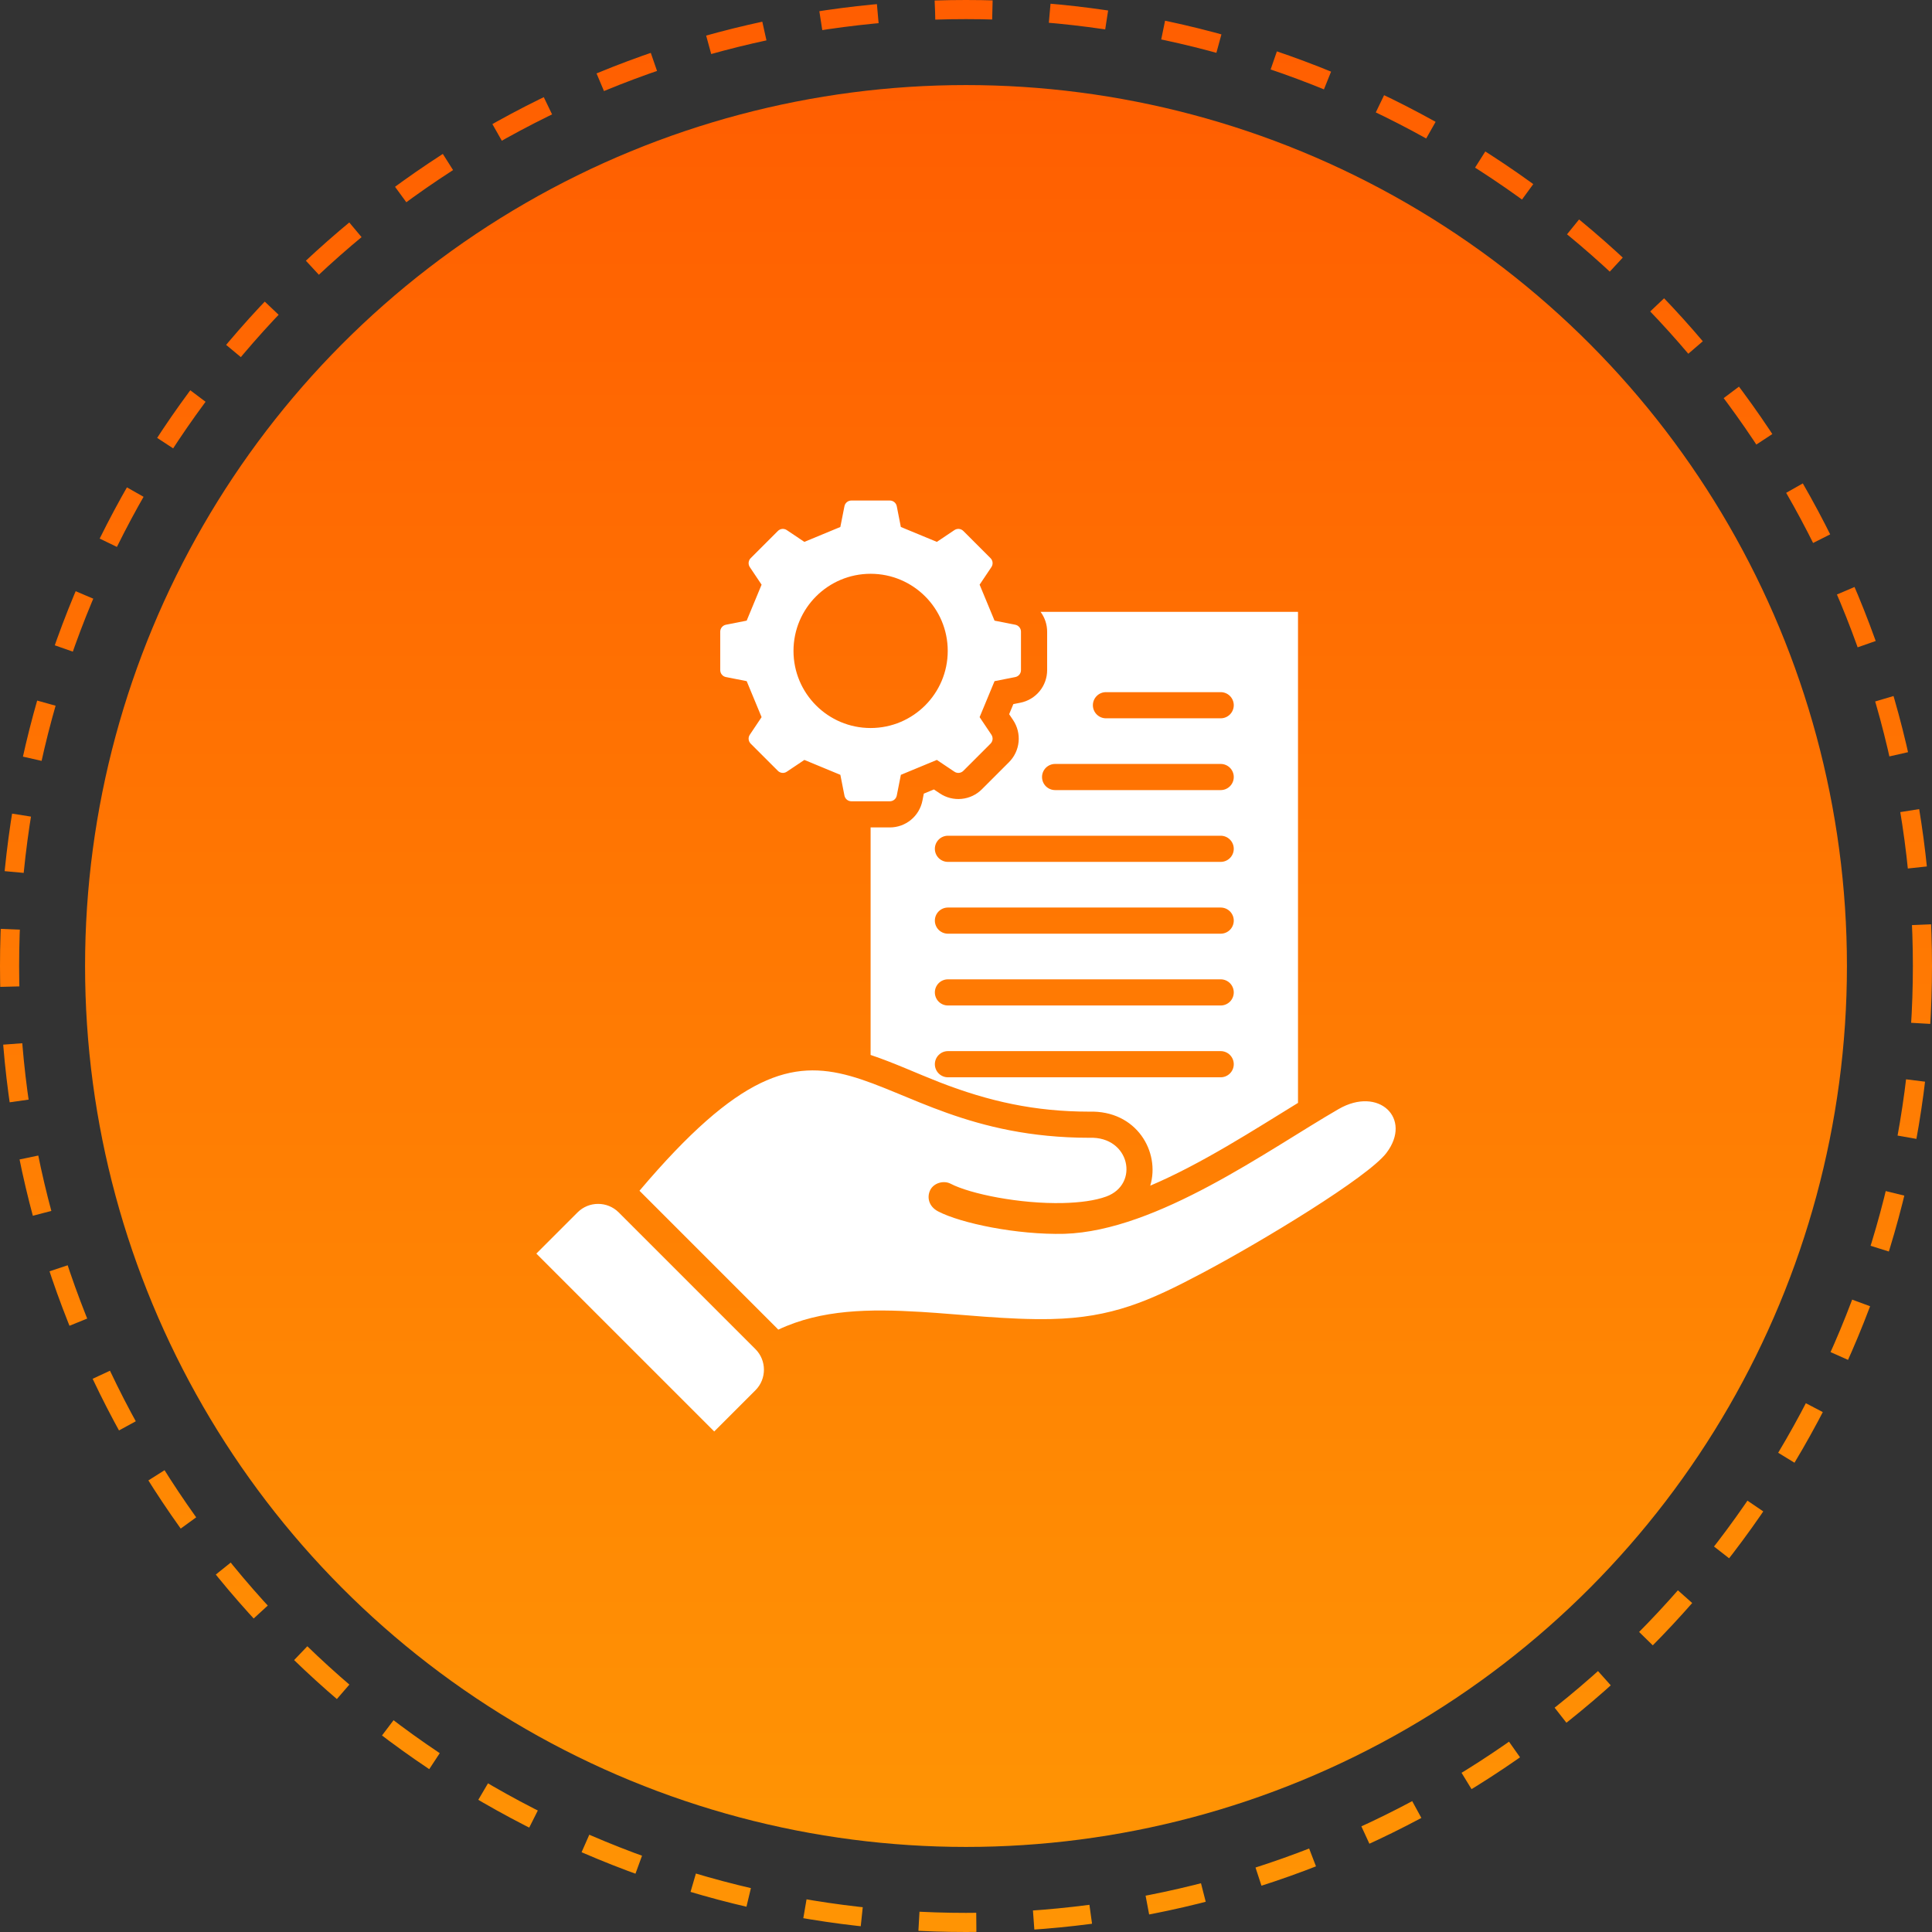
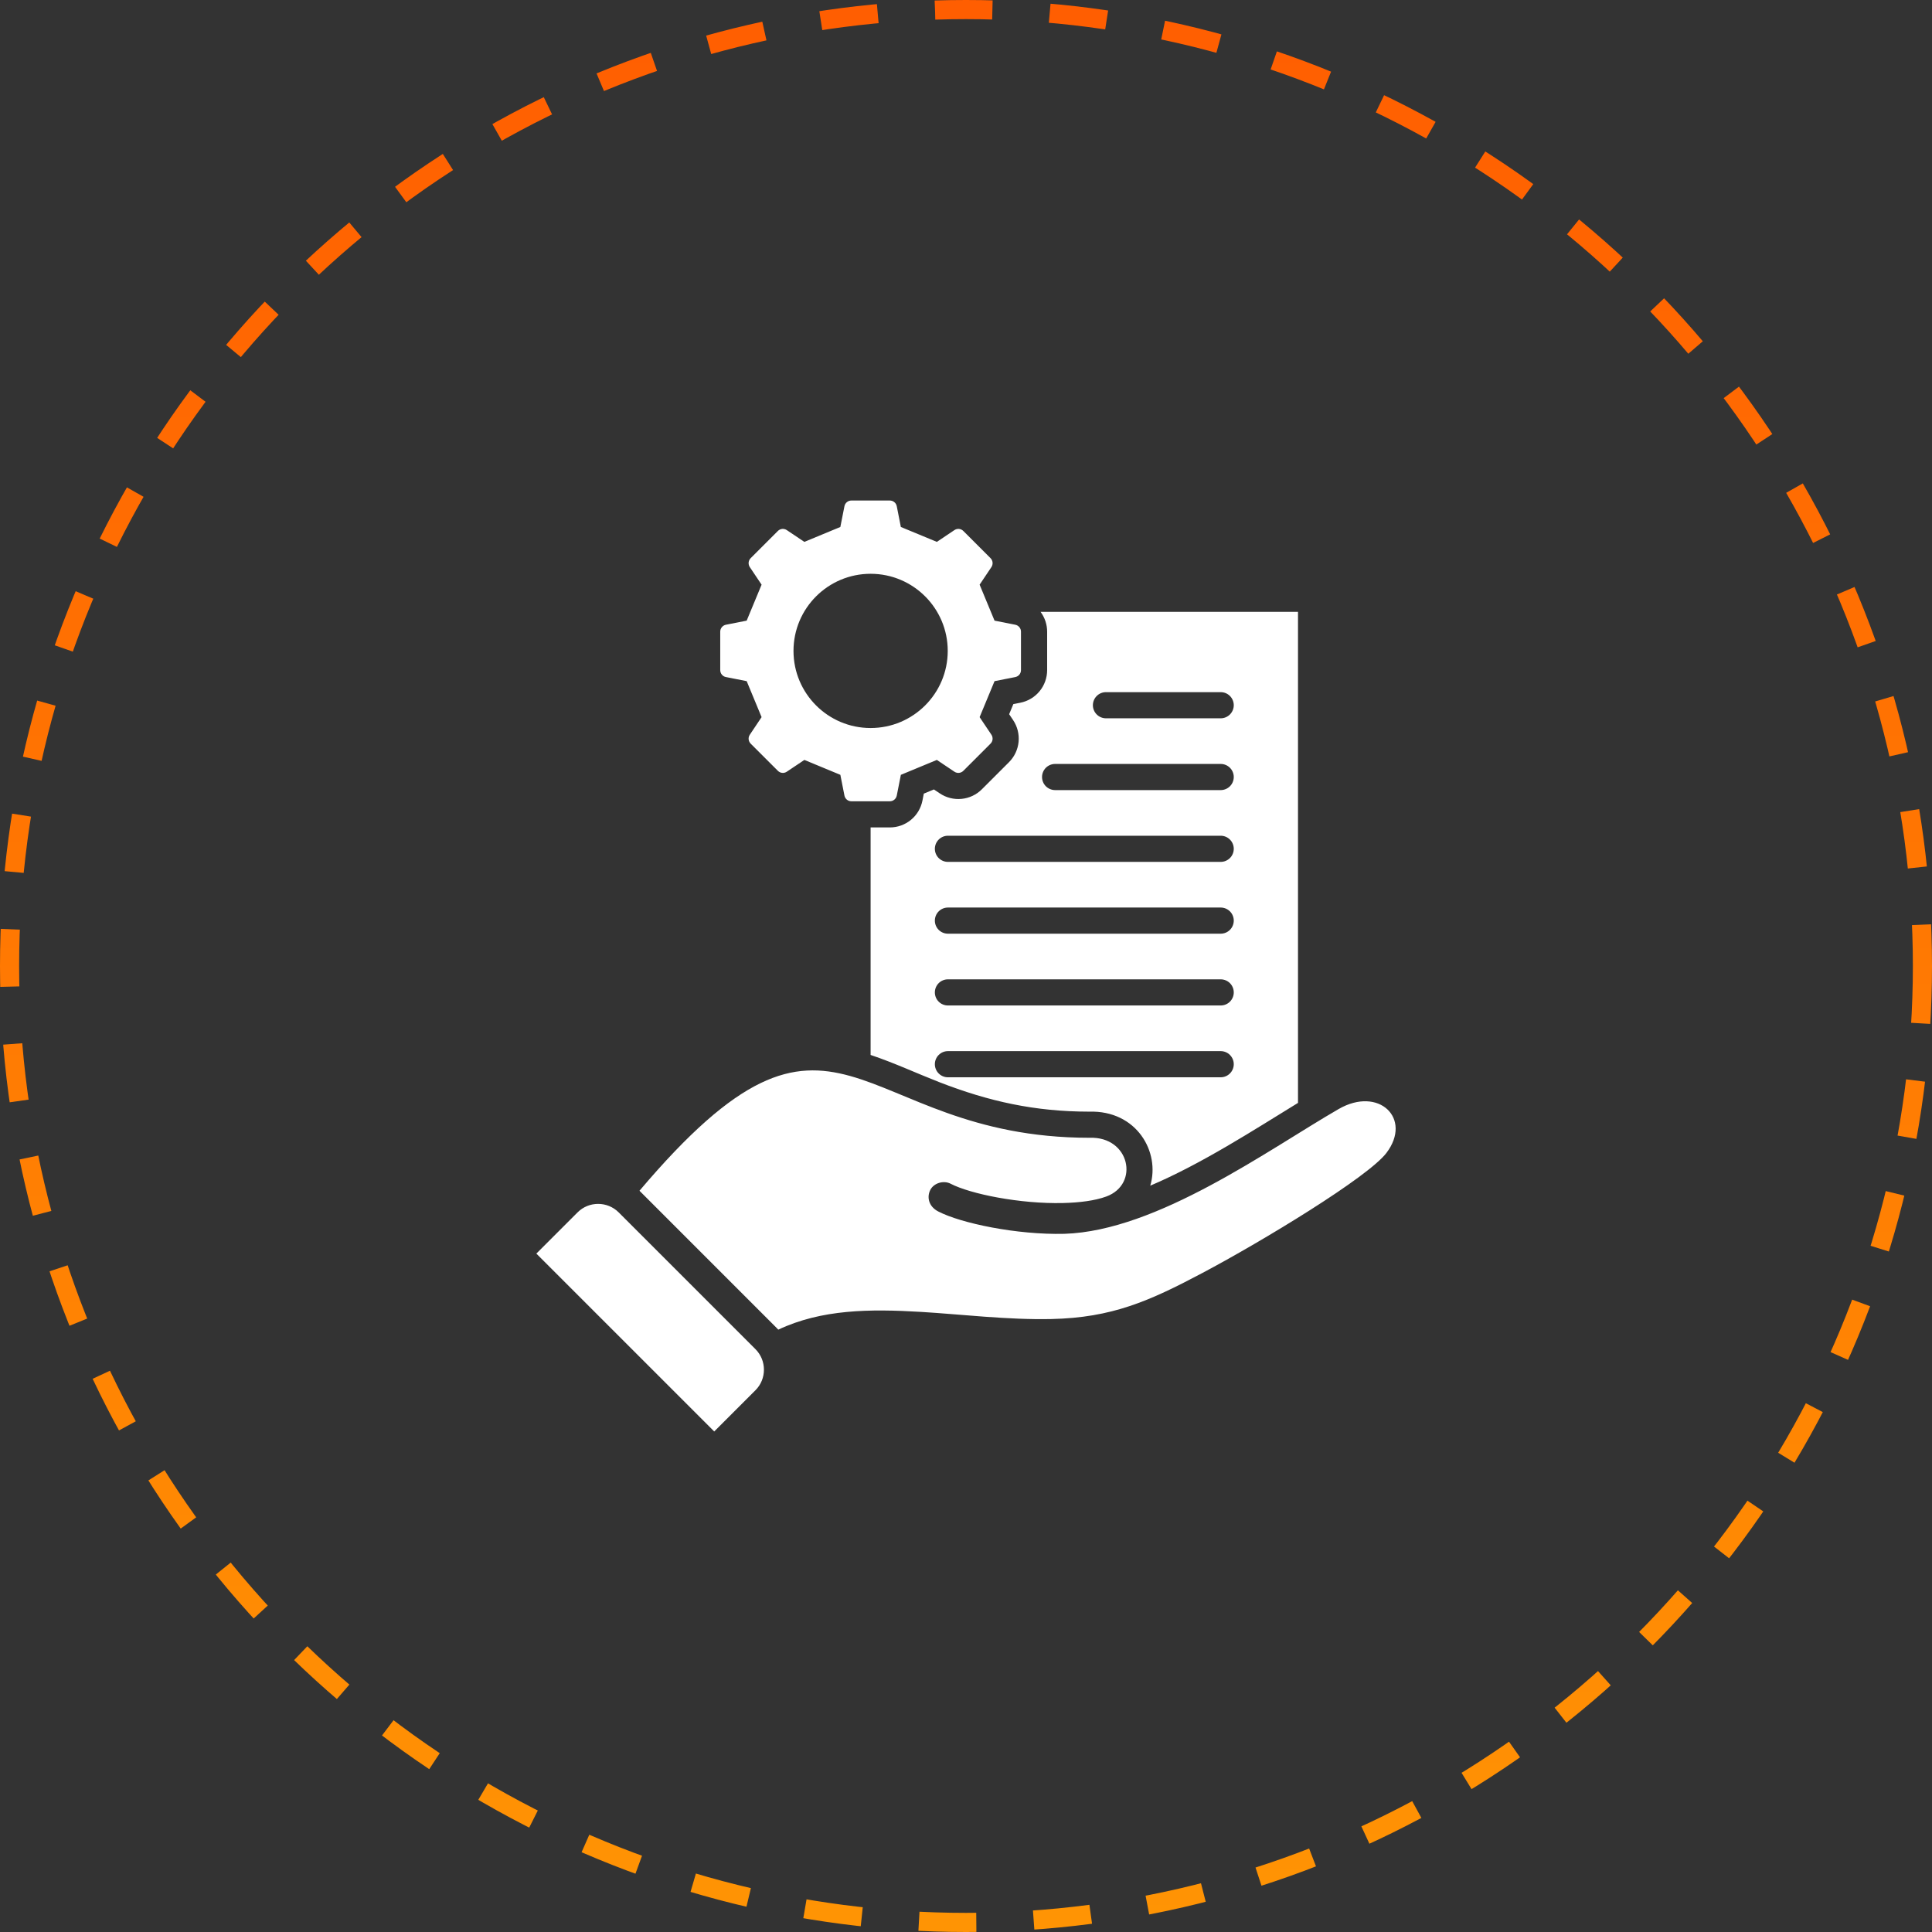
<svg xmlns="http://www.w3.org/2000/svg" width="101" height="101" viewBox="0 0 101 101" fill="none">
  <rect x="0" y="0" width="101" height="101" fill="#333333" stroke="none" />
  <circle cx="50.5" cy="50.5" r="50" stroke="url(#paint0_linear_807_1765)" stroke-dasharray="3 3" />
-   <circle cx="50.5" cy="50.5" r="46.053" fill="url(#paint1_linear_807_1765)" />
  <path d="M53.339 36.737L52.975 36.809L52.756 37.337L52.963 37.645C53.187 37.98 53.288 38.382 53.249 38.783C53.21 39.184 53.033 39.559 52.748 39.844L51.33 41.262C51.045 41.547 50.67 41.724 50.269 41.763C49.868 41.803 49.465 41.701 49.131 41.477L48.823 41.27L48.294 41.489L48.223 41.853C48.145 42.249 47.933 42.605 47.621 42.861C47.31 43.117 46.919 43.257 46.516 43.256H45.513V55.15C46.735 55.558 47.932 56.115 49.085 56.565C51.705 57.586 54.107 58.111 56.934 58.114C59.427 58.036 60.662 60.23 60.132 61.984C62.817 60.844 65.552 59.07 67.856 57.657V31.987H54.399C54.622 32.287 54.742 32.651 54.742 33.025V35.03C54.742 35.433 54.603 35.824 54.347 36.135C54.091 36.447 53.734 36.659 53.339 36.737H53.339ZM63.814 56.318H49.555C49.374 56.318 49.2 56.246 49.072 56.117C48.944 55.989 48.872 55.815 48.872 55.634C48.872 55.453 48.944 55.279 49.072 55.151C49.2 55.022 49.374 54.95 49.555 54.95H63.814C63.996 54.95 64.17 55.022 64.298 55.151C64.426 55.279 64.498 55.453 64.498 55.634C64.498 55.815 64.426 55.989 64.298 56.117C64.17 56.246 63.996 56.318 63.814 56.318ZM63.814 52.564H49.555C49.374 52.564 49.2 52.492 49.072 52.364C48.944 52.236 48.872 52.062 48.872 51.881C48.872 51.699 48.944 51.526 49.072 51.397C49.2 51.269 49.374 51.197 49.555 51.197H63.814C63.996 51.197 64.17 51.269 64.298 51.397C64.426 51.526 64.498 51.699 64.498 51.881C64.498 52.062 64.426 52.236 64.298 52.364C64.17 52.492 63.996 52.564 63.814 52.564ZM63.814 48.811H49.555C49.374 48.811 49.2 48.739 49.072 48.611C48.944 48.482 48.872 48.309 48.872 48.127C48.872 47.946 48.944 47.772 49.072 47.644C49.2 47.516 49.374 47.444 49.555 47.444H63.814C63.996 47.444 64.17 47.516 64.298 47.644C64.426 47.772 64.498 47.946 64.498 48.127C64.498 48.309 64.426 48.482 64.298 48.611C64.17 48.739 63.996 48.811 63.814 48.811ZM63.814 45.057H49.555C49.374 45.057 49.2 44.985 49.072 44.857C48.944 44.729 48.872 44.555 48.872 44.374C48.872 44.193 48.944 44.019 49.072 43.891C49.2 43.762 49.374 43.69 49.555 43.69H63.814C63.996 43.69 64.17 43.762 64.298 43.891C64.426 44.019 64.498 44.193 64.498 44.374C64.498 44.555 64.426 44.729 64.298 44.857C64.17 44.985 63.996 45.057 63.814 45.057ZM57.817 36.184H63.814C63.996 36.184 64.17 36.255 64.298 36.384C64.426 36.512 64.498 36.686 64.498 36.867C64.498 37.048 64.426 37.222 64.298 37.35C64.17 37.479 63.996 37.551 63.814 37.551H57.817C57.636 37.551 57.462 37.479 57.334 37.35C57.206 37.222 57.133 37.048 57.133 36.867C57.133 36.686 57.206 36.512 57.334 36.384C57.462 36.255 57.636 36.184 57.817 36.184ZM55.159 39.937H63.814C63.996 39.937 64.17 40.009 64.298 40.137C64.426 40.265 64.498 40.439 64.498 40.62C64.498 40.802 64.426 40.976 64.298 41.104C64.17 41.232 63.996 41.304 63.814 41.304H55.159C54.978 41.304 54.804 41.232 54.675 41.104C54.547 40.976 54.475 40.802 54.475 40.62C54.475 40.439 54.547 40.265 54.675 40.137C54.804 40.009 54.978 39.937 55.159 39.937ZM37.952 35.395L39.035 35.609L39.814 37.49L39.2 38.407C39.151 38.478 39.129 38.564 39.137 38.65C39.146 38.736 39.184 38.816 39.245 38.877L40.664 40.295C40.724 40.357 40.805 40.395 40.891 40.404C40.977 40.412 41.063 40.39 41.134 40.341L42.051 39.727L43.932 40.506L44.145 41.589C44.161 41.673 44.207 41.75 44.273 41.805C44.34 41.86 44.424 41.889 44.51 41.889H46.516C46.696 41.889 46.846 41.765 46.881 41.589L47.095 40.506L48.976 39.727L49.892 40.341C49.964 40.39 50.05 40.412 50.136 40.404C50.222 40.395 50.302 40.357 50.363 40.295L51.781 38.877C51.842 38.817 51.881 38.736 51.889 38.65C51.897 38.564 51.875 38.478 51.827 38.407L51.212 37.49L51.992 35.609L53.074 35.396C53.159 35.379 53.235 35.334 53.29 35.267C53.345 35.2 53.375 35.117 53.374 35.03V33.025C53.375 32.938 53.345 32.854 53.29 32.788C53.235 32.721 53.159 32.675 53.074 32.659L51.992 32.446L51.212 30.565L51.827 29.648C51.875 29.577 51.897 29.491 51.889 29.405C51.881 29.319 51.842 29.238 51.781 29.178L50.363 27.76C50.302 27.698 50.222 27.66 50.136 27.651C50.05 27.643 49.963 27.665 49.892 27.714L48.976 28.328L47.094 27.549L46.881 26.466C46.865 26.381 46.819 26.305 46.753 26.25C46.686 26.195 46.602 26.166 46.516 26.166H44.51C44.424 26.166 44.34 26.195 44.273 26.25C44.206 26.305 44.161 26.381 44.145 26.466L43.931 27.549L42.05 28.328L41.134 27.714C41.062 27.665 40.976 27.643 40.89 27.651C40.804 27.66 40.724 27.698 40.663 27.76L39.245 29.178C39.184 29.238 39.145 29.319 39.137 29.405C39.129 29.491 39.151 29.577 39.199 29.648L39.814 30.565L39.034 32.446L37.952 32.659C37.867 32.675 37.791 32.721 37.736 32.788C37.681 32.854 37.651 32.938 37.652 33.025V35.03C37.652 35.21 37.776 35.361 37.952 35.396L37.952 35.395ZM45.513 29.996C47.74 29.996 49.545 31.801 49.545 34.027C49.545 36.254 47.74 38.059 45.513 38.059C43.287 38.059 41.482 36.254 41.482 34.027C41.482 31.801 43.287 29.996 45.513 29.996ZM72.477 60.275C71.517 61.536 66.015 64.876 62.849 66.553C60.069 68.026 58.128 68.886 54.961 68.956C52.695 69.006 50.225 68.707 48.155 68.583C45.465 68.422 42.952 68.444 40.687 69.51C40.659 69.48 40.631 69.451 40.602 69.422L33.451 62.27L33.43 62.25C43.846 49.945 44.546 59.48 56.957 59.48C59.067 59.401 59.585 61.915 57.829 62.553C57.238 62.768 56.443 62.87 55.578 62.891C53.321 62.946 50.723 62.416 49.696 61.882C49.334 61.694 48.824 61.84 48.636 62.202C48.448 62.564 48.533 63.063 49.045 63.33C50.232 63.948 53.155 64.561 55.645 64.501C60.509 64.349 66.31 60.097 69.981 57.978C72.077 56.768 73.85 58.469 72.477 60.275H72.477ZM39.494 70.531C40.084 71.121 40.084 72.088 39.494 72.678L37.338 74.834L28.039 65.535L30.195 63.379C30.785 62.789 31.751 62.789 32.342 63.379L39.494 70.531L39.494 70.531Z" fill="white" />
  <defs>
    <linearGradient id="paint0_linear_807_1765" x1="50.5" y1="0.5" x2="50.5" y2="100.5" gradientUnits="userSpaceOnUse">
      <stop stop-color="#FF5E01" />
      <stop offset="1" stop-color="#FF9404" />
    </linearGradient>
    <linearGradient id="paint1_linear_807_1765" x1="50.5" y1="4.447" x2="50.5" y2="96.552" gradientUnits="userSpaceOnUse">
      <stop stop-color="#FF5E01" />
      <stop offset="1" stop-color="#FF9404" />
    </linearGradient>
  </defs>
</svg>